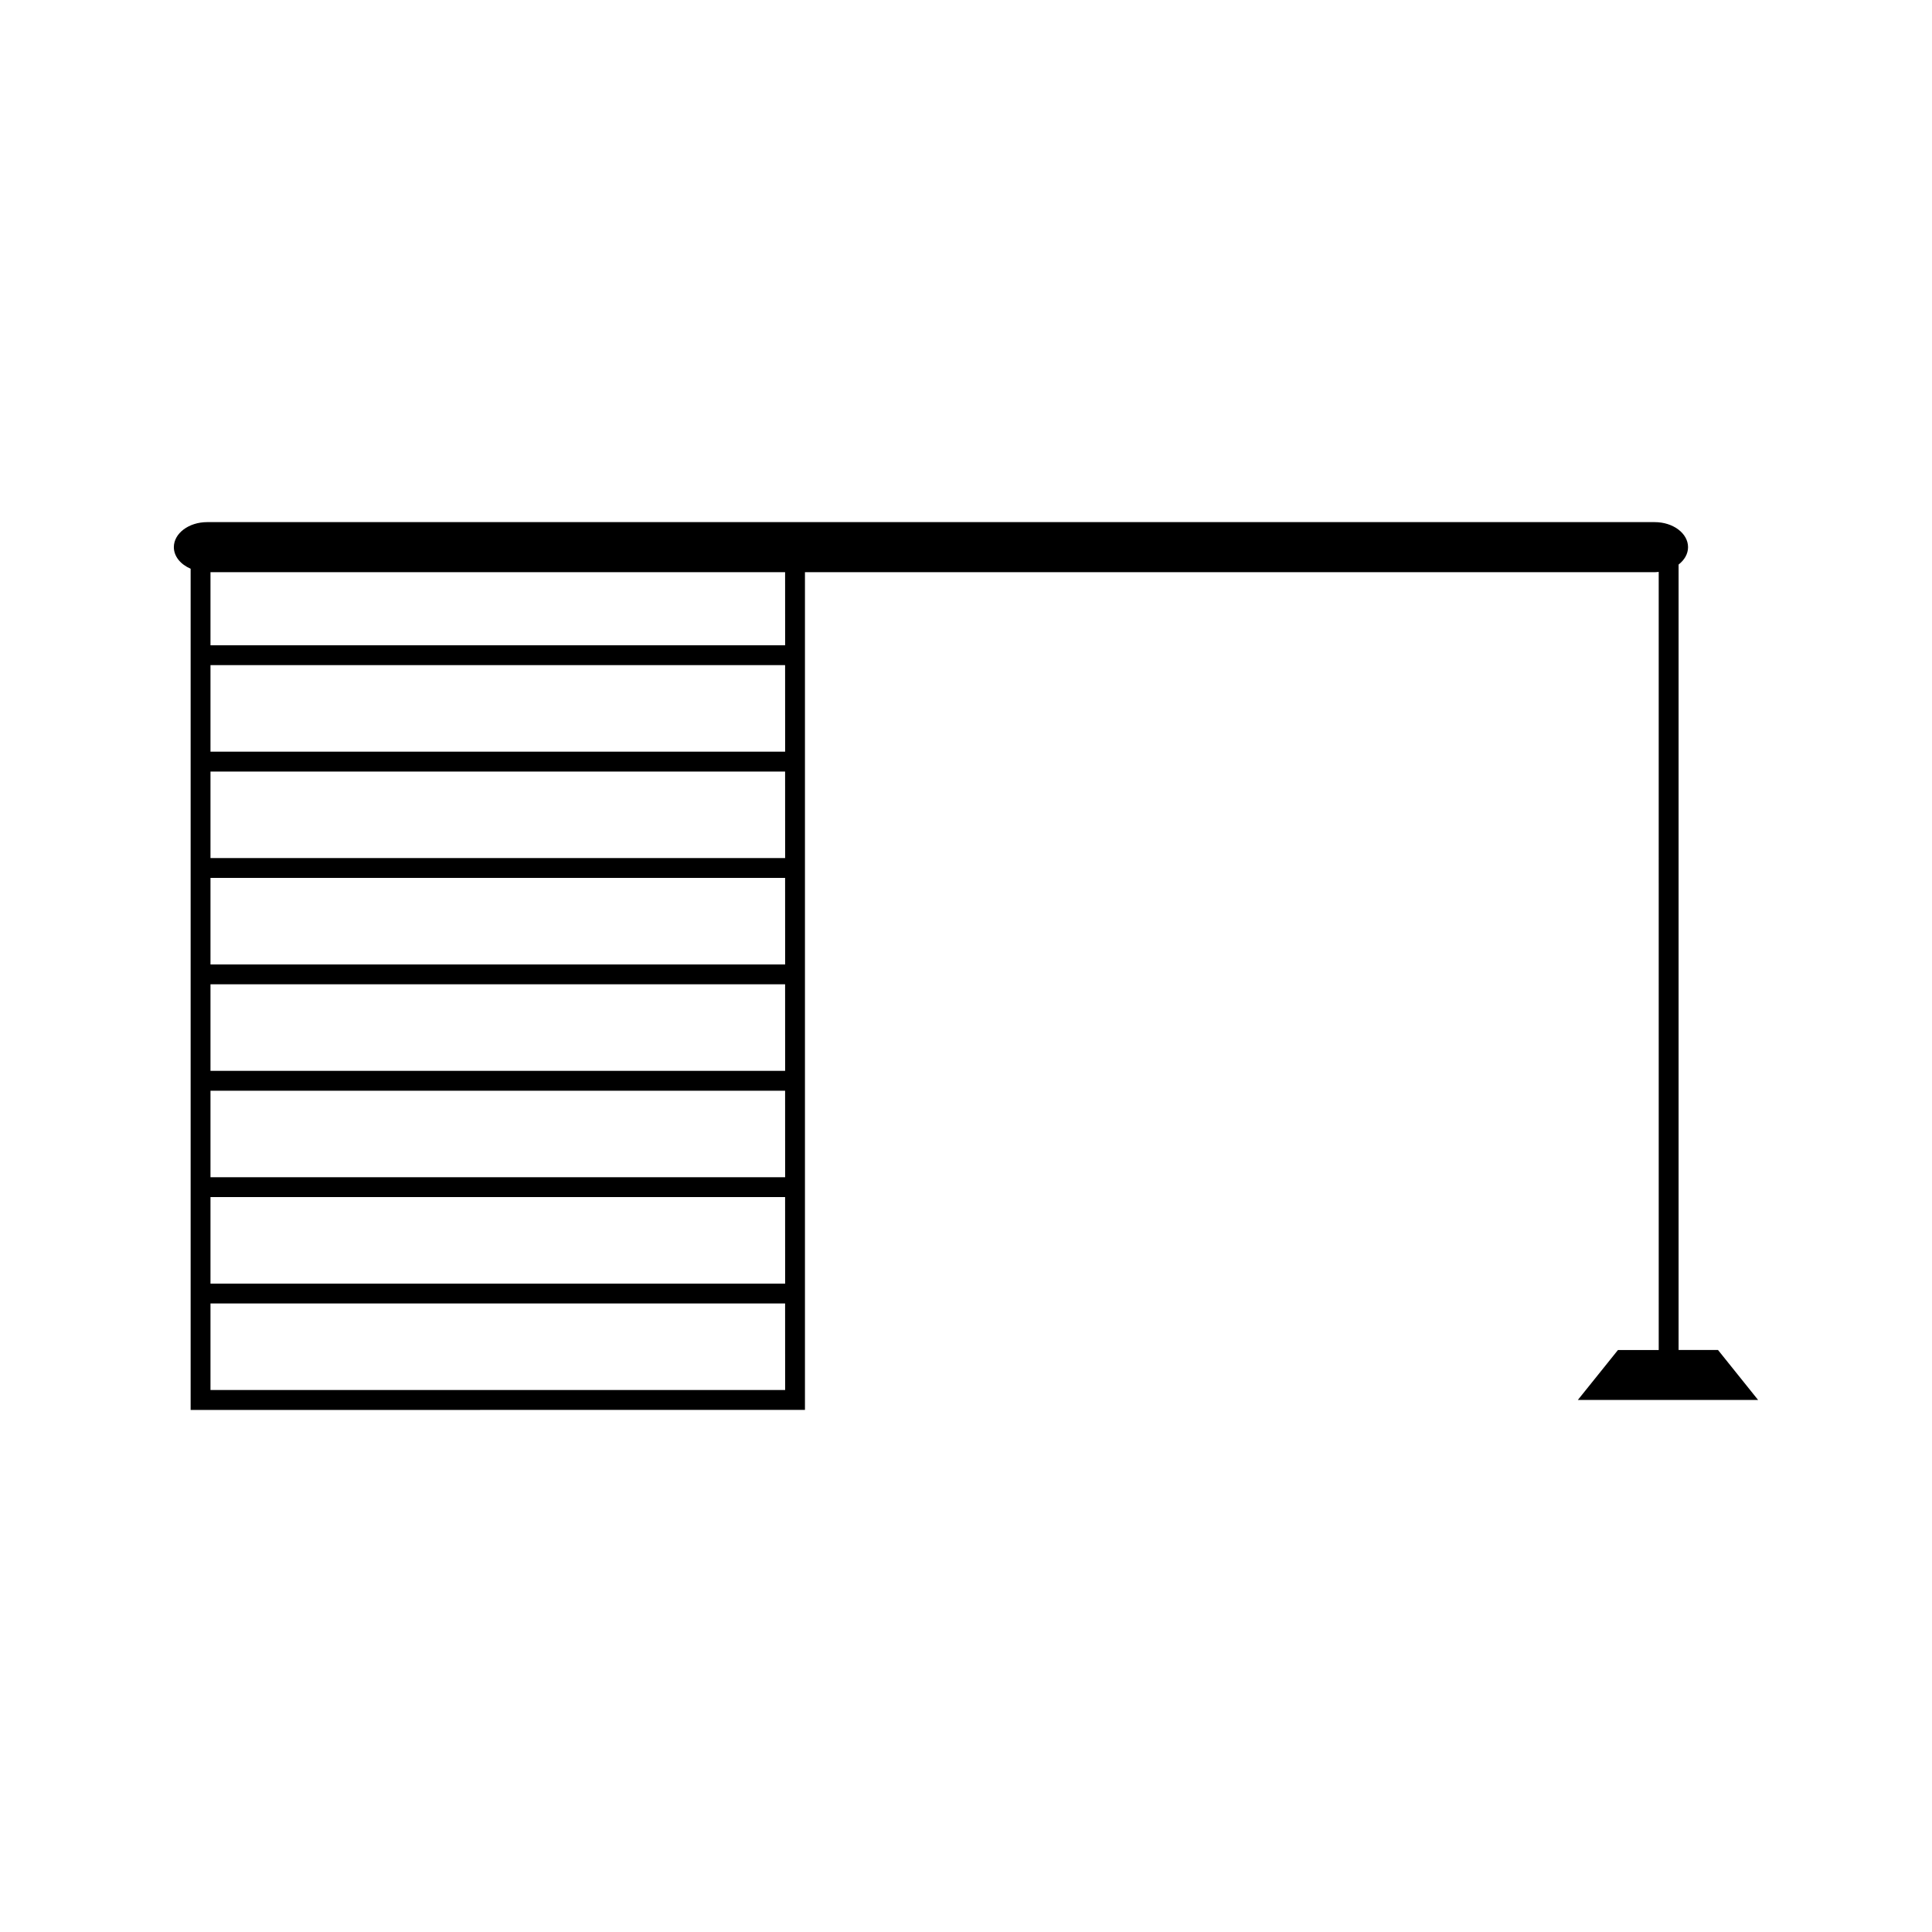
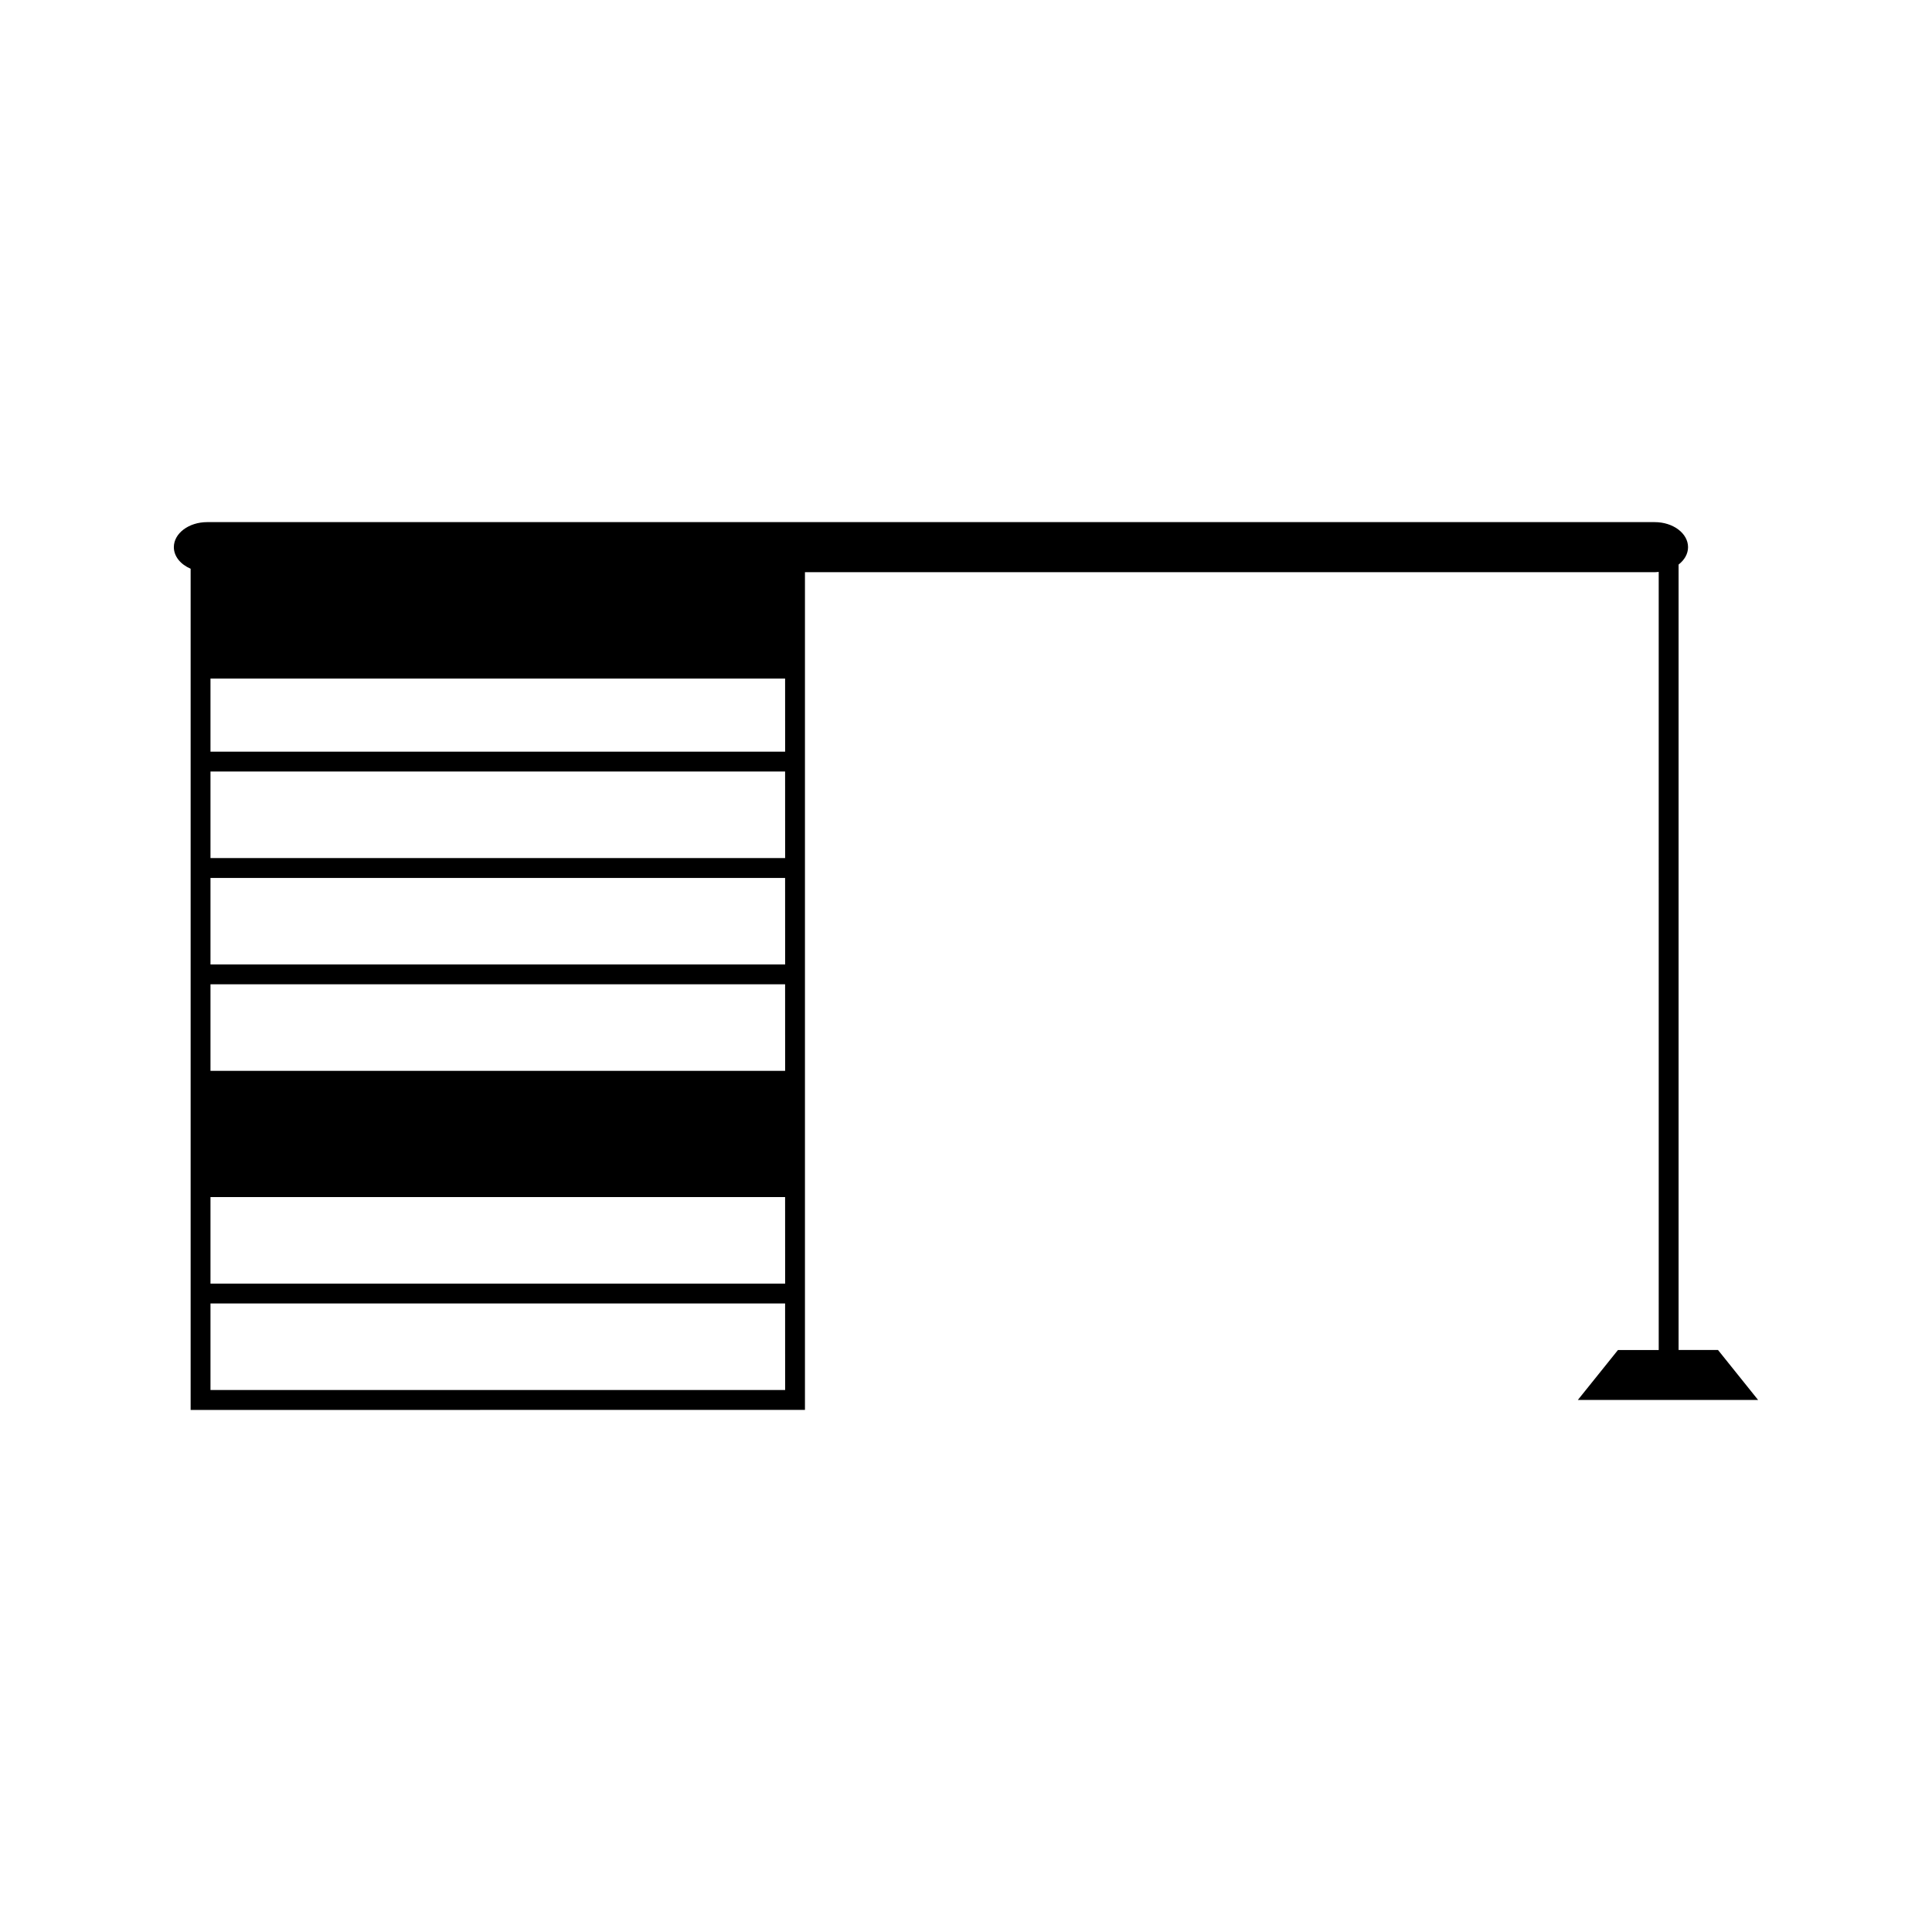
<svg xmlns="http://www.w3.org/2000/svg" fill="#000000" width="800px" height="800px" version="1.1" viewBox="144 144 512 512">
-   <path d="m599.29 501.76h-10.445v-208.15c1.543-1.195 2.504-2.812 2.504-4.609 0-3.664-3.961-6.633-8.844-6.633h-383.6c-4.879 0-8.832 2.973-8.832 6.633 0 2.461 1.801 4.582 4.449 5.719v222.93l162.8-0.012v-222h225.18c0.371 0 0.723-0.047 1.074-0.082l0.004 206.21h-10.801l-10.629 13.234h47.762zm-247.22 10.605h-152.29v-22.93h152.28zm0-28.191h-152.29v-22.934h152.28zm0-28.191h-152.29v-22.93h152.28zm0-28.195h-152.29v-22.934h152.28zm0-28.195h-152.29v-22.934h152.28zm0-28.199h-152.29v-22.926h152.28zm0-28.195h-152.29v-22.93h152.28zm0-28.195h-152.29v-19.371h152.28z" />
+   <path d="m599.29 501.76h-10.445v-208.15c1.543-1.195 2.504-2.812 2.504-4.609 0-3.664-3.961-6.633-8.844-6.633h-383.6c-4.879 0-8.832 2.973-8.832 6.633 0 2.461 1.801 4.582 4.449 5.719v222.93l162.8-0.012v-222h225.18c0.371 0 0.723-0.047 1.074-0.082l0.004 206.21h-10.801l-10.629 13.234h47.762zm-247.22 10.605h-152.29v-22.93h152.28zm0-28.191h-152.29v-22.934h152.28zm0-28.191h-152.29v-22.93h152.28zh-152.29v-22.934h152.28zm0-28.195h-152.29v-22.934h152.28zm0-28.199h-152.29v-22.926h152.28zm0-28.195h-152.29v-22.93h152.28zm0-28.195h-152.29v-19.371h152.28z" />
</svg>